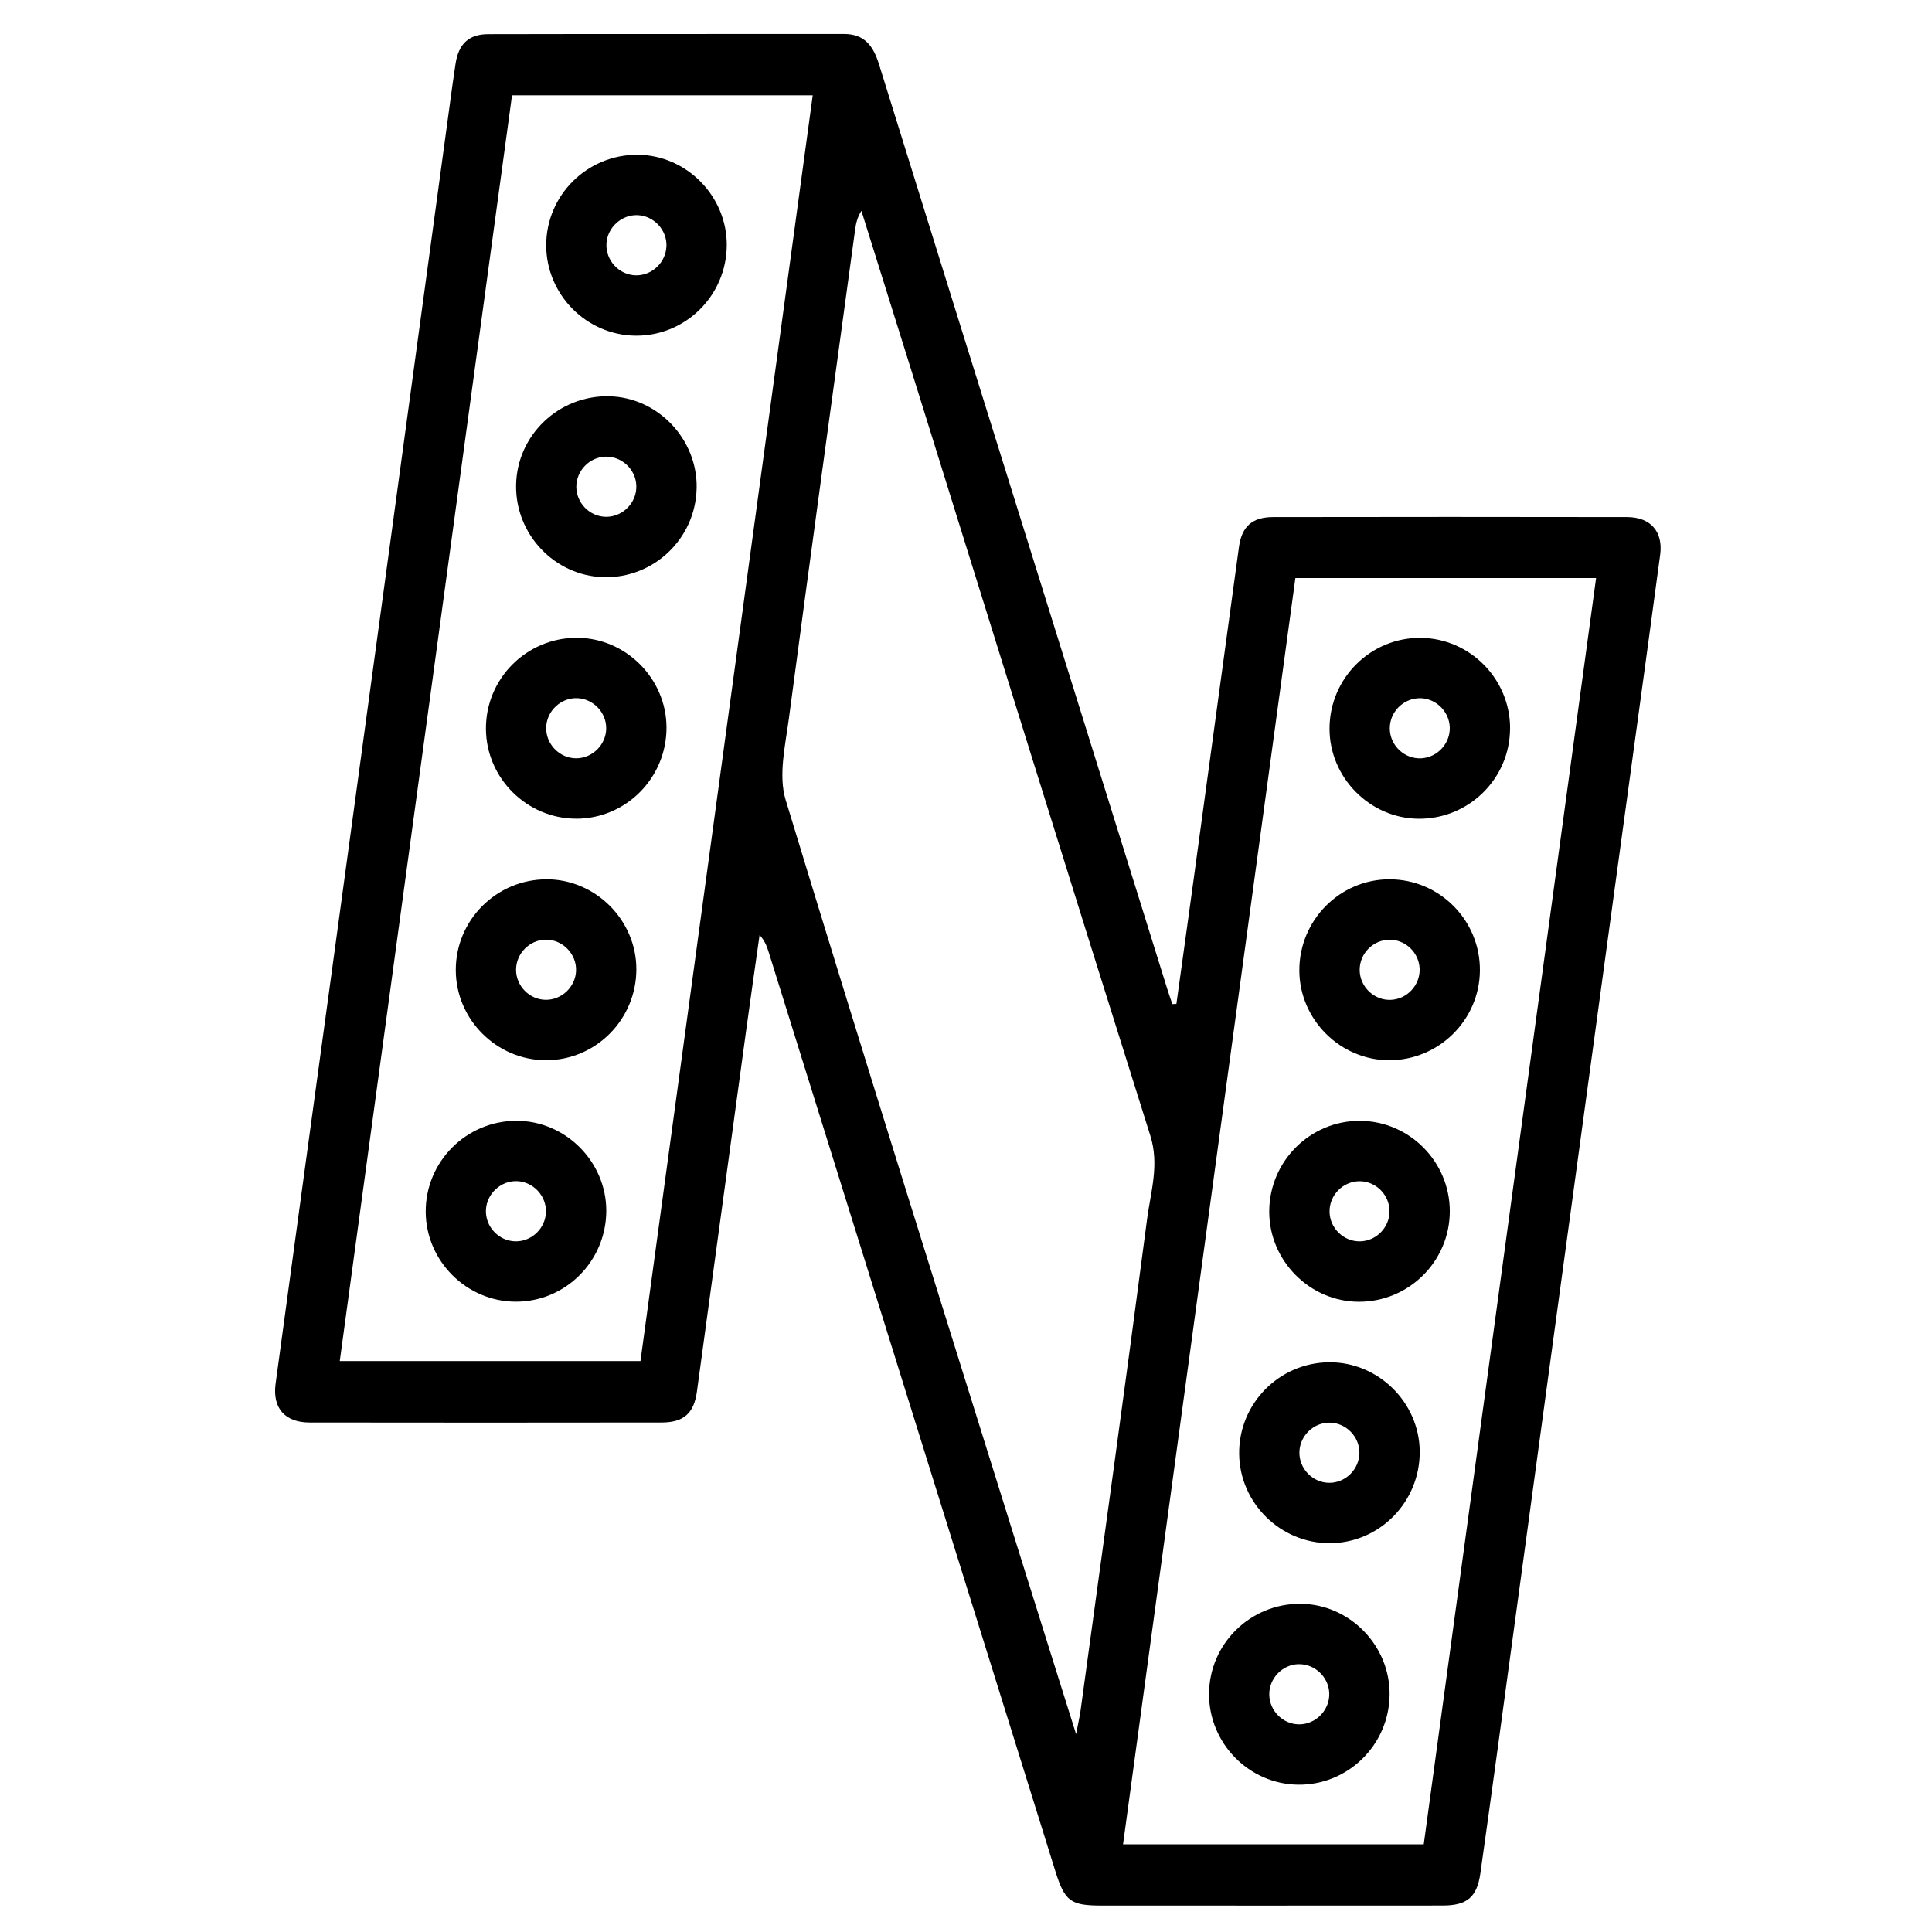
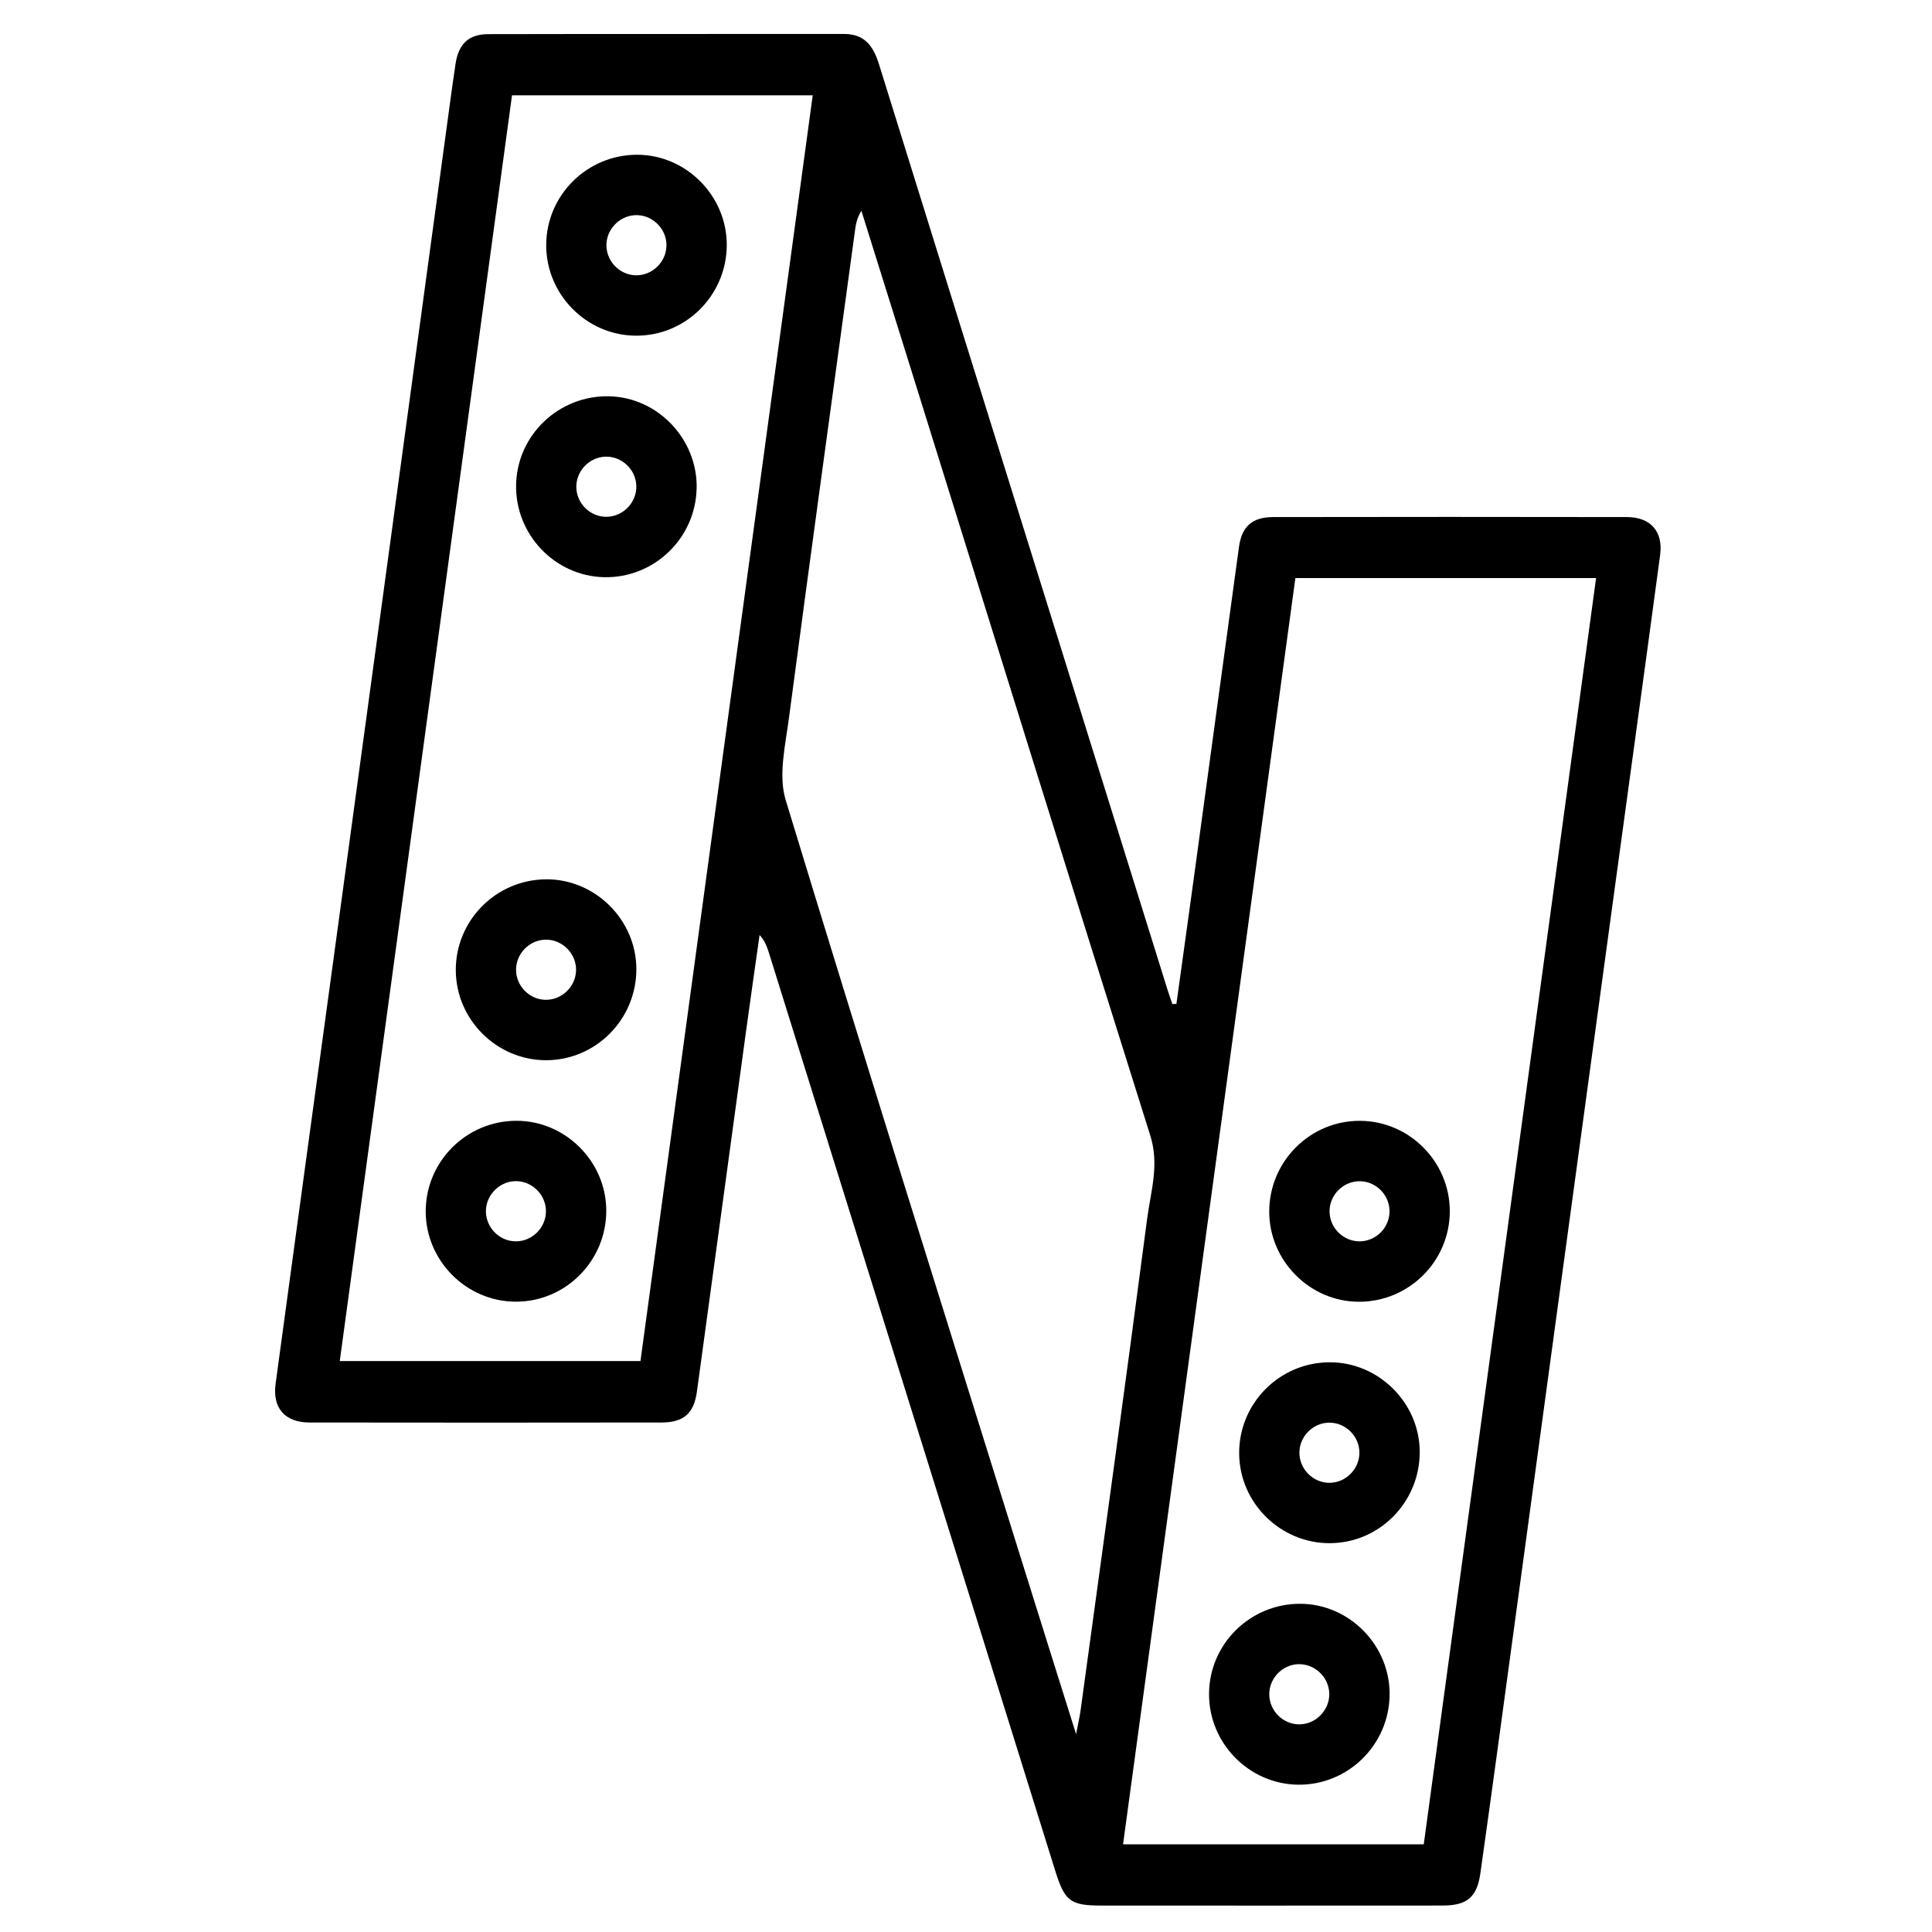
<svg xmlns="http://www.w3.org/2000/svg" id="Layer_1" data-name="Layer 1" viewBox="0 0 512 512">
  <defs>
    <style>      .cls-1 {        fill: #000;        stroke-width: 0px;      }    </style>
  </defs>
  <g id="mcbGFb">
    <g>
      <path class="cls-1" d="M311.76,266.03c1.52-11,3.07-22,4.57-33,4.01-29.36,7.98-58.73,12.01-88.09.75-5.43,3.52-7.9,9.05-7.91,31.27-.05,62.54-.06,93.8,0,6.23.01,9.6,3.85,8.77,10.01-4.03,30.03-8.18,60.05-12.27,90.07-5.17,37.94-10.34,75.88-15.5,113.82-5.14,37.78-10.27,75.55-15.41,113.33-1.46,10.72-2.95,21.44-4.46,32.16-.89,6.31-3.47,8.56-9.98,8.57-30.1.03-60.21.01-90.31.01-8.37,0-9.84-1.1-12.38-9.22-25.31-81.13-50.61-162.27-75.92-243.4-.48-1.54-1.03-3.06-2.43-4.59-1.2,8.5-2.43,17-3.59,25.51-4.35,31.84-8.66,63.68-13.02,95.51-.79,5.74-3.51,8.16-9.34,8.17-31.1.04-62.2.05-93.31,0-6.54-.01-9.87-3.82-9-10.27,5.04-37.29,10.17-74.56,15.25-111.84,5.17-37.94,10.34-75.88,15.5-113.82,5.14-37.78,10.27-75.55,15.41-113.33.49-3.63.98-7.26,1.54-10.88.8-5.19,3.49-7.78,8.65-7.79,31.43-.07,62.87-.02,94.3-.05,5.49,0,7.77,3.25,9.26,8.04,14.79,47.65,29.68,95.27,44.54,142.91,10.65,34.14,21.29,68.27,31.94,102.41.39,1.25.84,2.49,1.26,3.73.35-.01.7-.02,1.05-.04ZM343.29,153.19c-15.25,112.06-30.44,223.68-45.67,335.57h79.69c15.23-111.89,30.43-223.61,45.67-335.57h-79.69ZM135.69,25.26c-15.22,111.85-30.43,223.57-45.65,335.44h79.69c15.23-111.9,30.42-223.53,45.65-335.44h-79.69ZM285.18,459.56c.59-3.11.97-4.71,1.19-6.32,5.92-43.38,11.95-86.75,17.62-130.16.95-7.26,3.3-14.38.86-22.11-21.28-67.58-42.28-135.25-63.36-202.89-4.39-14.07-8.8-28.14-13.21-42.21-1.06,1.67-1.43,3.27-1.65,4.88-5.89,43.22-11.85,86.43-17.57,129.67-.94,7.14-2.83,15.04-.86,21.55,20.79,68.42,42.28,136.64,63.58,204.91,4.29,13.76,8.63,27.5,13.4,42.7Z" />
      <path class="cls-1" d="M352.41,408.96c-13.04.04-23.86-10.6-24.02-23.63-.16-13.29,10.55-24.2,23.84-24.31,13-.11,23.91,10.63,24.01,23.62.1,13.35-10.61,24.28-23.83,24.32ZM360.26,385.03c.03-4.28-3.5-7.91-7.78-8.01-4.27-.1-7.96,3.39-8.12,7.68-.17,4.48,3.56,8.32,8.02,8.26,4.29-.05,7.84-3.63,7.88-7.93Z" />
      <path class="cls-1" d="M320.41,448.87c.06-13.25,10.98-23.97,24.3-23.85,12.96.11,23.67,11.06,23.55,24.08-.12,13.32-11.04,24.04-24.3,23.86-13.01-.18-23.62-11.03-23.55-24.09ZM344.13,441.02c-4.28.1-7.8,3.75-7.76,8.04.04,4.31,3.6,7.88,7.88,7.91,4.47.03,8.19-3.82,8.02-8.28-.17-4.29-3.86-7.76-8.14-7.66Z" />
-       <path class="cls-1" d="M400.18,193.03c-.02,13.27-10.9,24.03-24.21,23.95-12.97-.08-23.7-10.98-23.63-24,.07-13.32,10.95-24.08,24.21-23.94,13.03.14,23.66,10.93,23.64,24ZM376.07,185.04c-4.31.12-7.79,3.72-7.76,8.03.03,4.5,3.92,8.15,8.38,7.89,4.28-.25,7.69-4,7.51-8.28-.18-4.3-3.86-7.76-8.14-7.65Z" />
-       <path class="cls-1" d="M368.3,233.03c13.26.02,24.03,10.95,23.89,24.24-.14,13.05-10.86,23.66-23.96,23.7-12.99.04-23.84-10.75-23.89-23.75-.05-13.34,10.72-24.22,23.95-24.2ZM368.21,249.04c-4.31.05-7.84,3.59-7.88,7.91-.04,4.49,3.79,8.21,8.26,8.02,4.29-.18,7.74-3.87,7.63-8.16-.11-4.31-3.73-7.82-8.01-7.77Z" />
      <path class="cls-1" d="M384.21,320.98c0,13.27-10.85,24.06-24.16,24-12.98-.05-23.73-10.93-23.69-23.95.04-13.32,10.9-24.11,24.15-24,13.04.11,23.69,10.87,23.7,23.94ZM368.24,321.04c.02-4.31-3.5-7.92-7.78-8-4.5-.08-8.23,3.68-8.11,8.18.11,4.3,3.74,7.8,8.03,7.75,4.29-.05,7.84-3.63,7.86-7.93Z" />
      <path class="cls-1" d="M192.6,64.99c-.07,13.33-10.93,24.1-24.18,23.97-13.02-.13-23.68-10.92-23.67-23.98.01-13.26,10.87-24.02,24.19-23.97,12.97.06,23.72,10.95,23.66,23.97ZM176.62,65.2c.13-4.27-3.33-7.99-7.62-8.18-4.25-.19-8.03,3.23-8.28,7.51-.26,4.48,3.37,8.38,7.85,8.43,4.28.04,7.92-3.47,8.04-7.76Z" />
      <path class="cls-1" d="M184.61,129.43c-.28,13.29-11.36,23.87-24.62,23.53-12.99-.34-23.44-11.34-23.22-24.42.22-13.22,11.3-23.8,24.63-23.52,12.93.27,23.49,11.37,23.22,24.41ZM160.48,121.02c-4.28.11-7.79,3.76-7.75,8.05.05,4.31,3.61,7.87,7.9,7.89,4.47.02,8.19-3.83,8-8.3-.17-4.29-3.87-7.75-8.15-7.64Z" />
-       <path class="cls-1" d="M152.65,216.96c-13.03-.03-23.79-10.74-23.87-23.77-.09-13.28,10.68-24.13,23.99-24.17,12.99-.04,23.83,10.76,23.86,23.77.03,13.34-10.74,24.2-23.98,24.18ZM160.65,193.1c.07-4.28-3.43-7.94-7.72-8.08-4.26-.13-7.99,3.33-8.18,7.61-.21,4.48,3.49,8.34,7.96,8.33,4.28-.02,7.87-3.57,7.94-7.86Z" />
      <path class="cls-1" d="M144.83,233.02c12.98-.01,23.81,10.81,23.81,23.82,0,13.34-10.79,24.18-24.03,24.13-13.02-.05-23.76-10.79-23.82-23.82-.06-13.27,10.73-24.1,24.04-24.12ZM144.55,264.96c4.27.08,7.95-3.4,8.11-7.69.17-4.46-3.57-8.3-8.04-8.25-4.28.05-7.84,3.65-7.86,7.94-.02,4.3,3.51,7.92,7.79,8Z" />
      <path class="cls-1" d="M136.85,297.02c12.98-.02,23.81,10.81,23.82,23.81,0,13.34-10.79,24.18-24.03,24.13-13.02-.05-23.76-10.79-23.82-23.82-.06-13.27,10.73-24.11,24.04-24.12ZM144.68,321.16c.1-4.28-3.37-7.97-7.66-8.14-4.25-.17-8.01,3.28-8.24,7.56-.24,4.48,3.42,8.37,7.9,8.39,4.28.02,7.9-3.51,8-7.8Z" />
    </g>
  </g>
</svg>